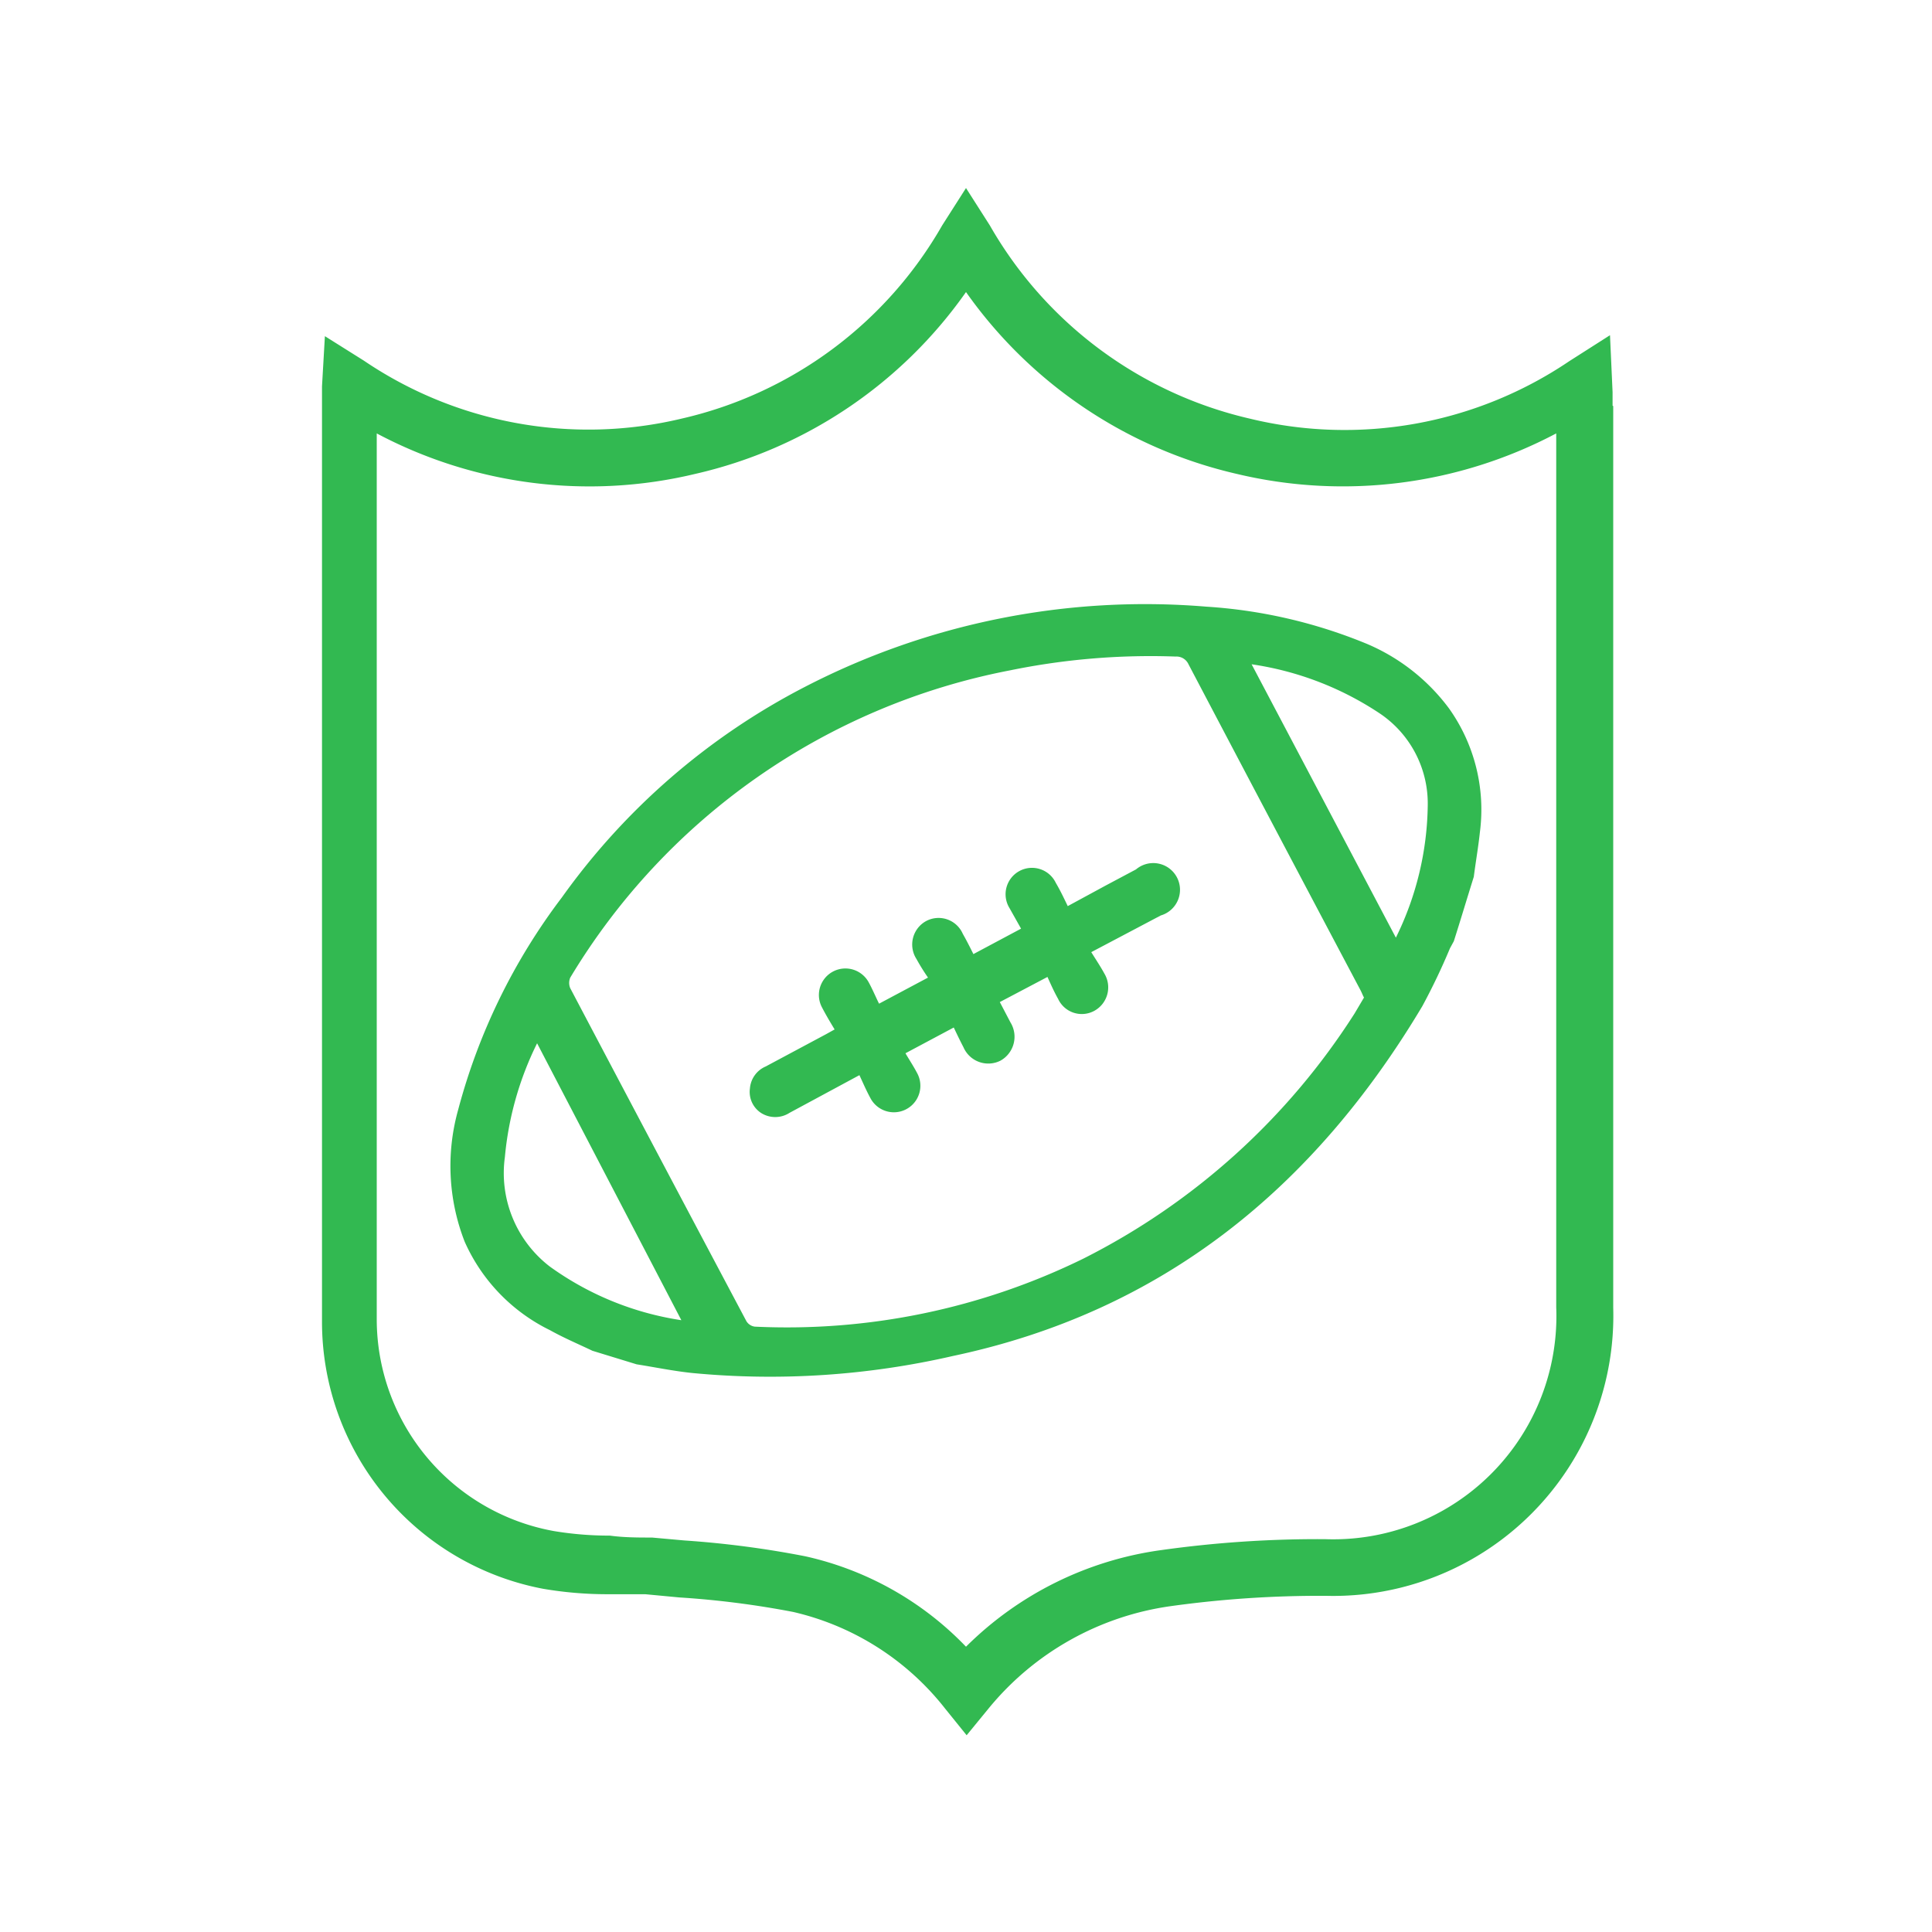
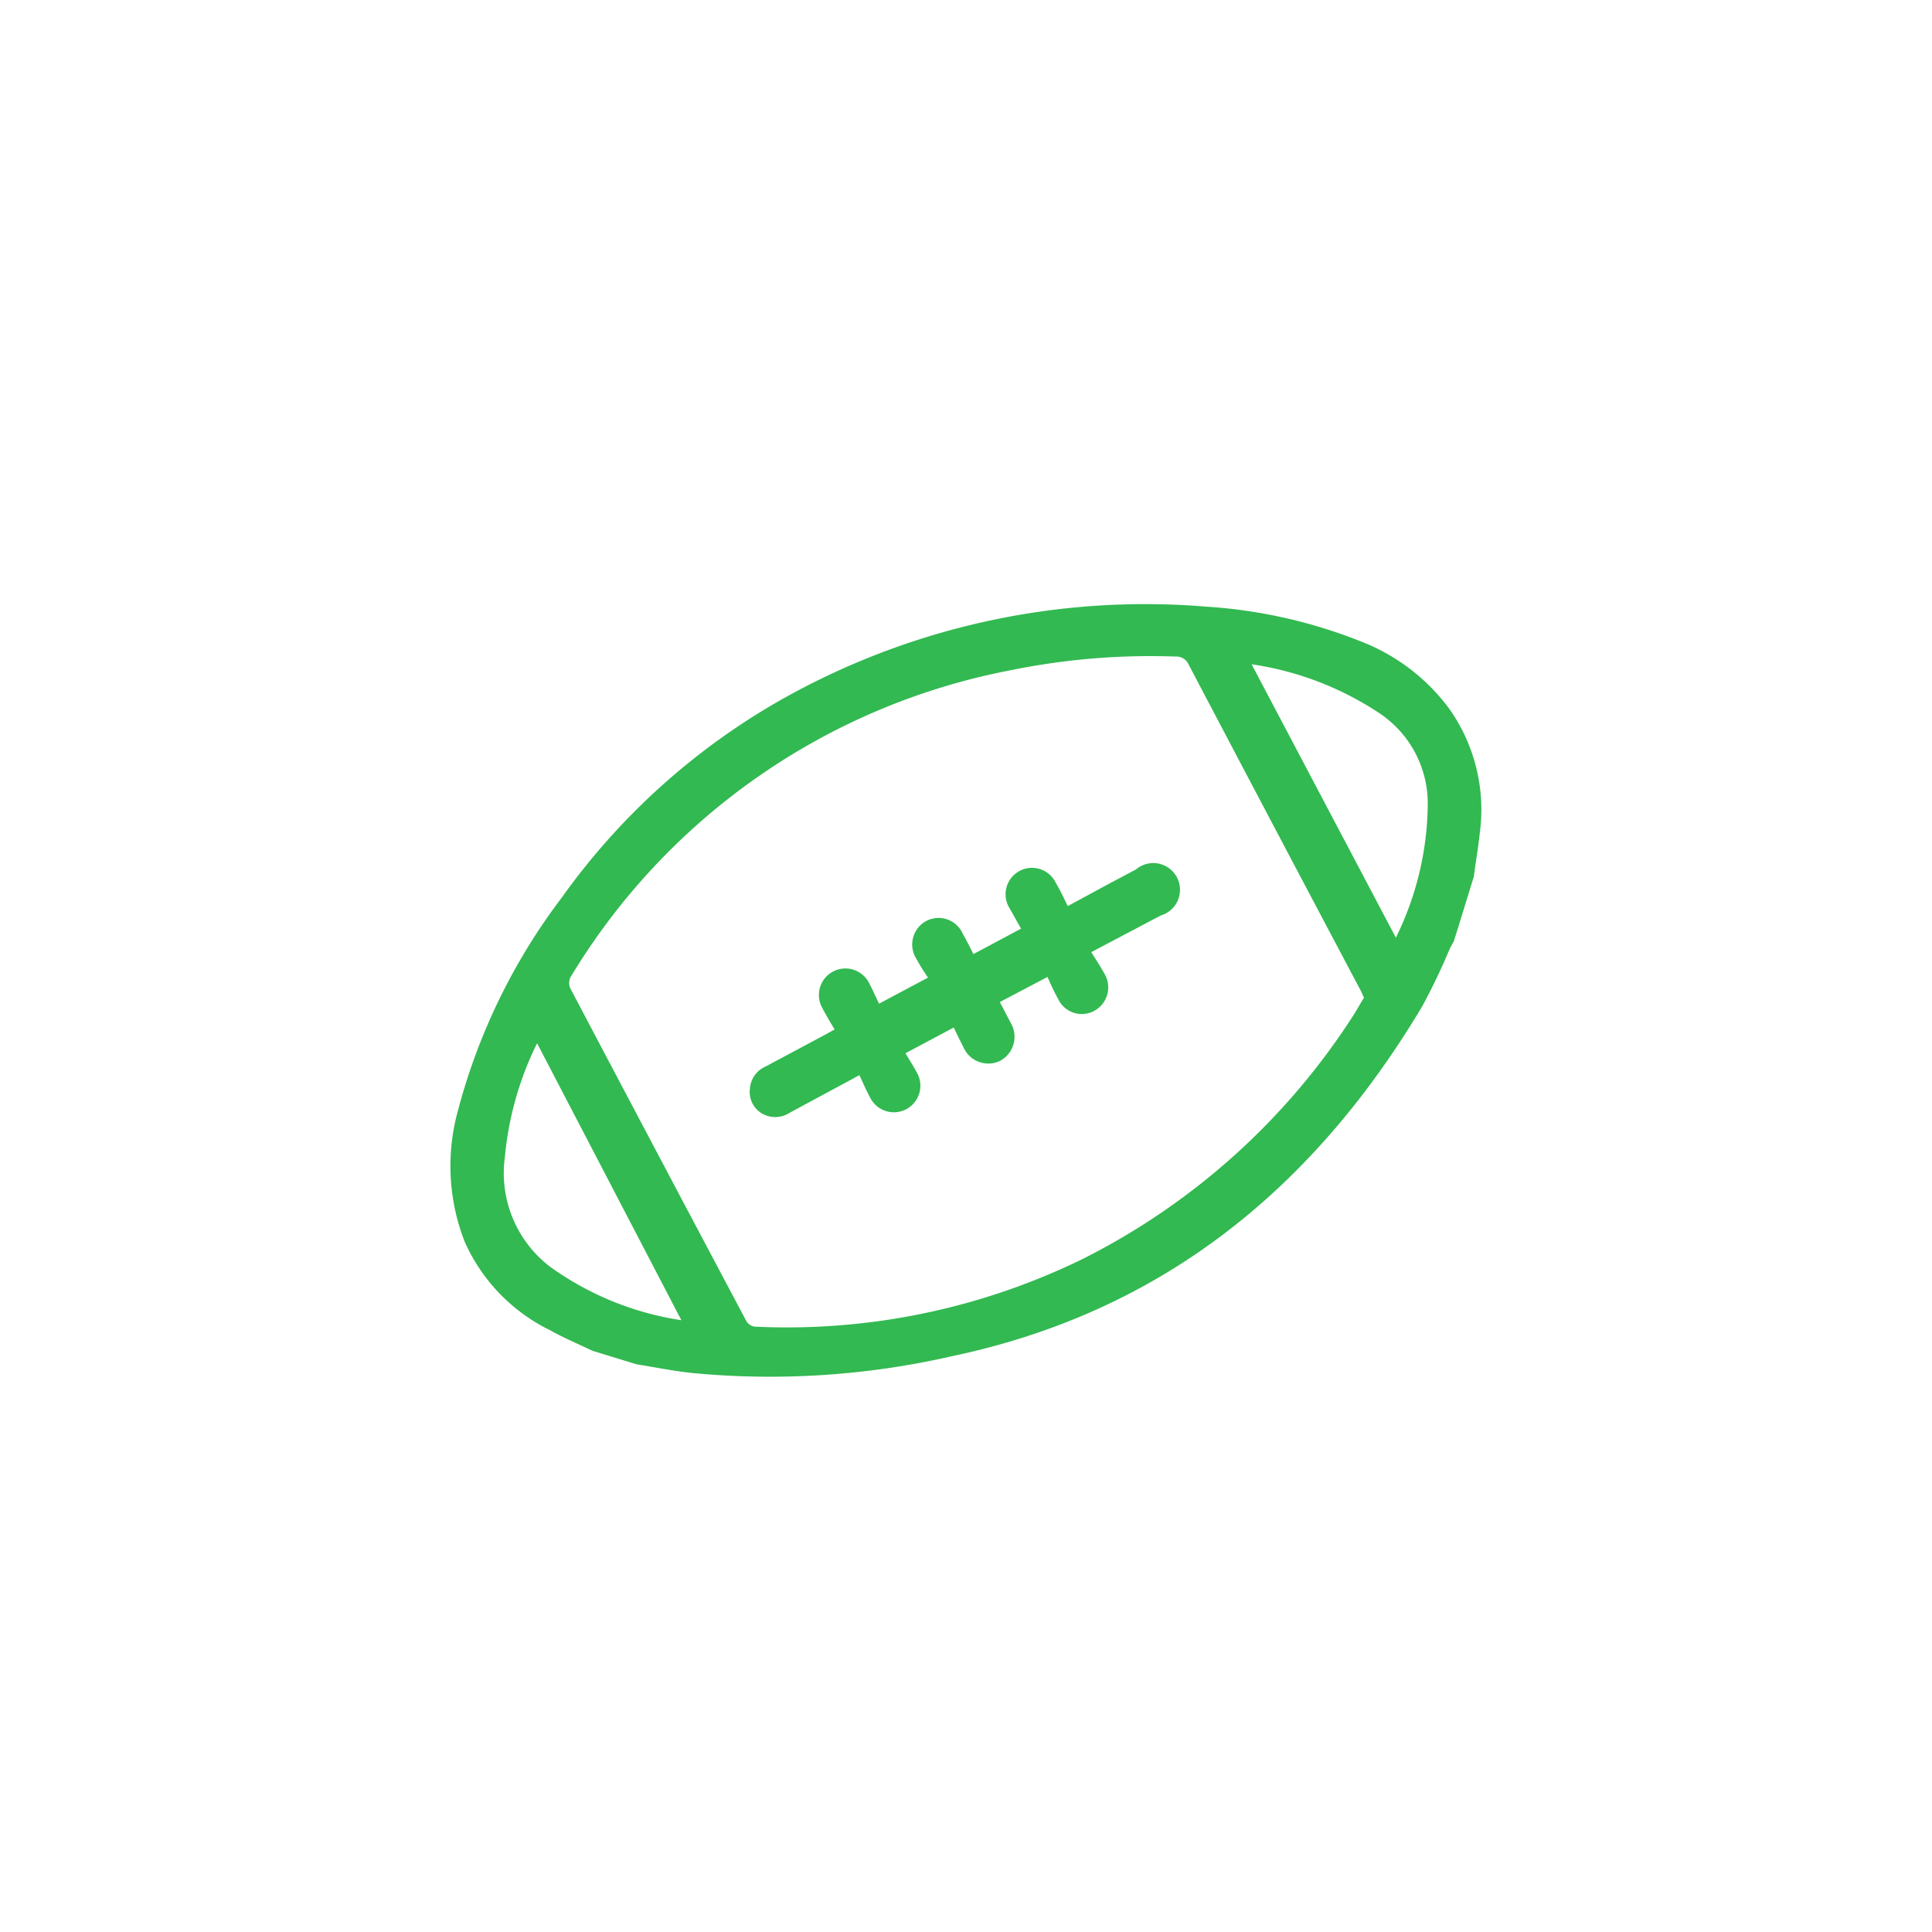
<svg xmlns="http://www.w3.org/2000/svg" id="Layer_1" data-name="Layer 1" viewBox="0 0 60 60">
  <defs>
    <style>.cls-1{fill:#32b951;}</style>
  </defs>
-   <path class="cls-1" d="M50.08,12.6c0-.13,0-.27,0-.42L50,10.41l-1.27.81A12.46,12.46,0,0,1,38.81,13a12.55,12.55,0,0,1-8.07-6L30,5.84,29.26,7a12.54,12.54,0,0,1-8.09,6,12.43,12.43,0,0,1-9.87-1.8l-1.21-.76L10,12c0,.12,0,.21,0,.3v8c0,6.92,0,13.83,0,20.75a8.44,8.44,0,0,0,6.86,8.29,11.83,11.83,0,0,0,2,.17c.4,0,.79,0,1.18,0l1.06.1a28.11,28.11,0,0,1,3.53.45,8.39,8.39,0,0,1,4.72,3l.67.83.68-.83a8.9,8.9,0,0,1,5.66-3.18,33.62,33.62,0,0,1,4.82-.32,8.7,8.7,0,0,0,8.92-8.95v-28Zm-1.75,28a6.93,6.93,0,0,1-7.18,7.2,35,35,0,0,0-5.09.34,10.64,10.64,0,0,0-6.06,3,9.89,9.89,0,0,0-5-2.81,30.33,30.33,0,0,0-3.75-.49l-1-.09c-.43,0-.87,0-1.31-.06a10.54,10.54,0,0,1-1.73-.14A6.69,6.69,0,0,1,11.7,41c0-6.91,0-13.83,0-20.74V13.46a14.08,14.08,0,0,0,9.88,1.26A14.11,14.11,0,0,0,30,9.07a14.18,14.18,0,0,0,8.42,5.65,14.18,14.18,0,0,0,9.91-1.26V40.6Z" />
  <path class="cls-1" d="M42.46,20a15.64,15.64,0,0,0-5-1.16A23,23,0,0,0,25,21.33a21.23,21.23,0,0,0-7.55,6.54,18.92,18.92,0,0,0-3.22,6.59,6.47,6.47,0,0,0,.2,4.1,5.58,5.58,0,0,0,2.65,2.75c.43.24.88.43,1.32.64l1.37.42c.57.09,1.15.21,1.73.27a25.35,25.35,0,0,0,8.1-.53c6.52-1.38,11.21-5.23,14.57-10.86a19.79,19.79,0,0,0,.86-1.8l.12-.22c.21-.66.41-1.33.62-2,.06-.47.14-.92.19-1.39A5.42,5.42,0,0,0,45,22,6.18,6.18,0,0,0,42.46,20ZM17.07,39.33a3.66,3.66,0,0,1-1.39-3.4,10,10,0,0,1,1-3.53L21.16,41A9.36,9.36,0,0,1,17.07,39.33Zm25-7.86a21.41,21.41,0,0,1-8.43,7.62,20.91,20.91,0,0,1-10.2,2.11.36.36,0,0,1-.26-.17q-2.74-5.16-5.47-10.34a.42.42,0,0,1,0-.33,20.44,20.44,0,0,1,13.65-9.54,21.73,21.73,0,0,1,5.15-.43.41.41,0,0,1,.4.24q2.66,5.06,5.33,10.1c.05.09.08.18.12.25Zm1.28-2.35-4.48-8.49a9.7,9.7,0,0,1,4,1.54A3.37,3.37,0,0,1,44.34,25,9.53,9.53,0,0,1,43.35,29.12Z" />
  <path class="cls-1" d="M35.28,27l-.94.5-1.18.64c-.13-.27-.24-.5-.37-.72a.82.82,0,1,0-1.44.78l.36.64-1.48.79c-.1-.2-.21-.42-.33-.63a.82.82,0,0,0-1.13-.4.83.83,0,0,0-.31,1.18,6.69,6.69,0,0,0,.36.58l-1.52.81c-.1-.2-.2-.44-.32-.66a.82.82,0,1,0-1.45.78c.12.23.25.45.39.68l-.27.15-1.87,1a.81.81,0,0,0-.49.68.78.78,0,0,0,.34.76.82.82,0,0,0,.89,0l2.17-1.17c.12.26.22.49.34.71a.82.82,0,1,0,1.46-.76c-.12-.23-.26-.44-.37-.63l1.5-.8c.09.19.19.4.3.61a.84.84,0,0,0,1.15.42.85.85,0,0,0,.31-1.19l-.33-.63,1.48-.78c.1.22.2.45.33.68a.81.81,0,0,0,1.11.38.83.83,0,0,0,.33-1.16c-.12-.22-.26-.43-.41-.67l2.16-1.14A.83.83,0,1,0,35.28,27Z" />
</svg>